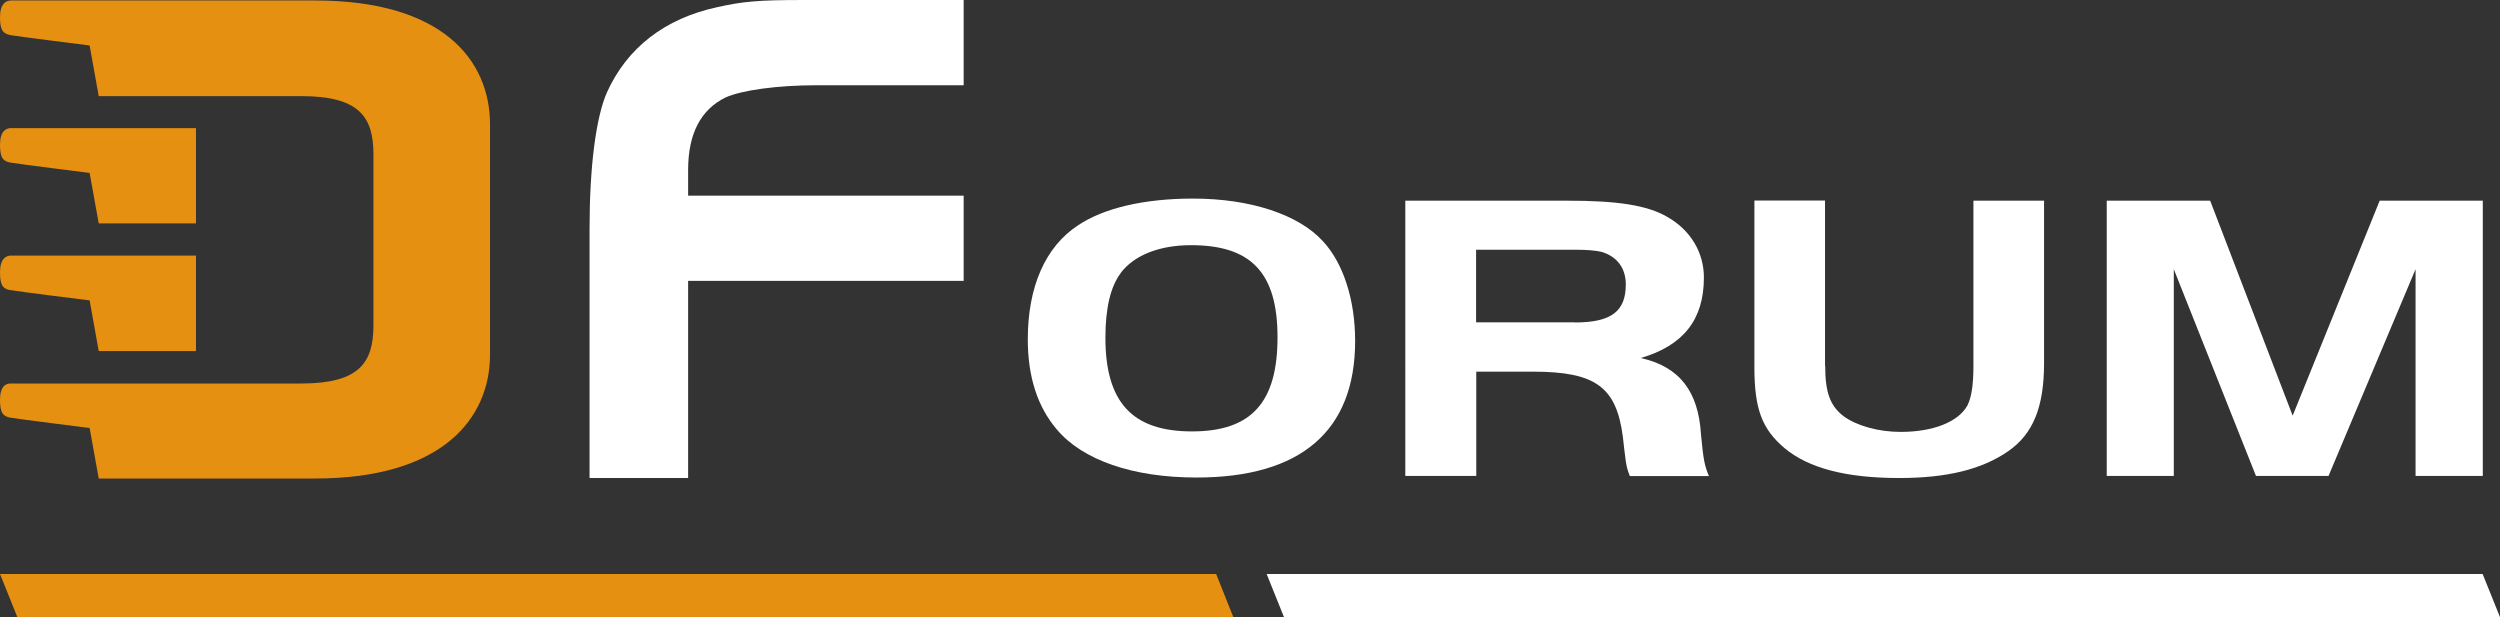
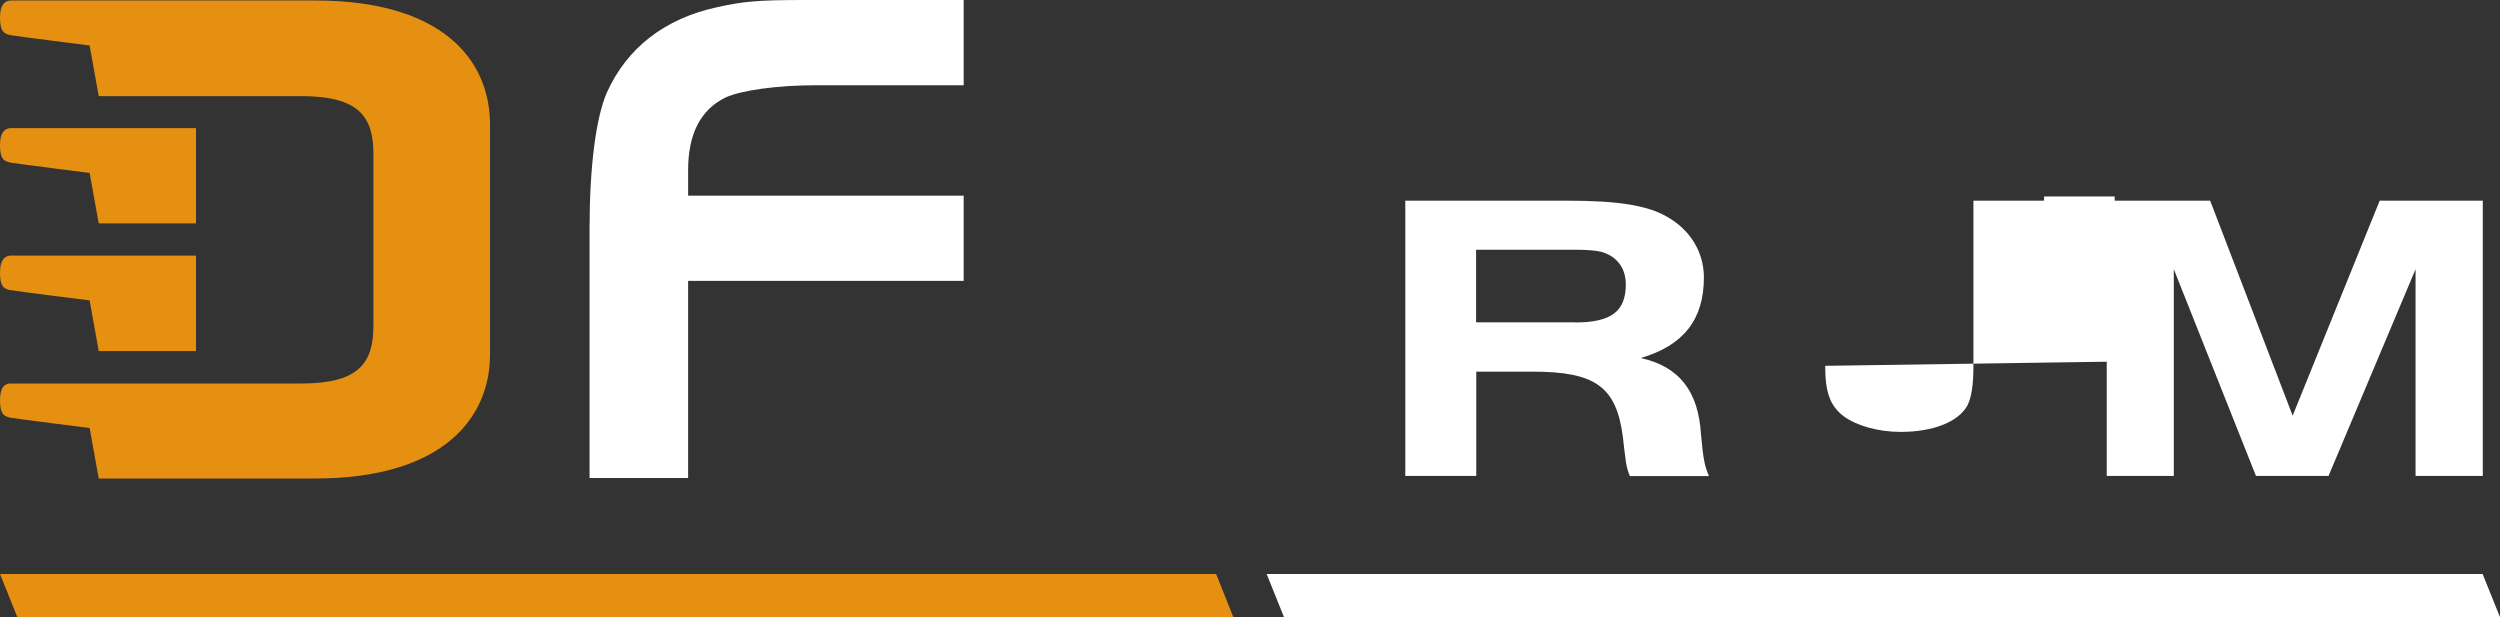
<svg xmlns="http://www.w3.org/2000/svg" id="_圖層_2" data-name="圖層_2" viewBox="0 0 153.97 38.01">
  <rect x="0" y="0" width="153.97" height="38.01" fill="#333333" stroke="none" />
  <defs>
    <style>
      .cls-1 {
        fill: none;
      }

      .cls-2 {
        clip-path: url(#clippath-1);
      }

      .cls-3 {
        fill: #fff;
      }

      .cls-4 {
        clip-path: url(#clippath);
      }

      .cls-5 {
        fill: #e69011;
      }
    </style>
    <clipPath id="clippath">
      <rect class="cls-1" width="153.97" height="38.01" />
    </clipPath>
    <clipPath id="clippath-1">
      <rect class="cls-1" y="0" width="153.97" height="38.01" />
    </clipPath>
  </defs>
  <g id="_x31_logo">
    <g id="DForum">
      <g class="cls-4">
        <polygon class="cls-5" points="0 35.35 1.07 38.01 75.96 38.01 74.9 35.35 0 35.35" />
        <polygon class="cls-3" points="78.01 35.35 79.08 38.01 153.97 38.01 152.9 35.35 78.01 35.35" />
        <g class="cls-2">
          <path class="cls-5" d="M.68,17.87c.46.09,4.84.63,4.84.63l.56,3.12h5.99v-5.88H.68C.36,15.74,0,15.94,0,16.78s.21,1.02.68,1.1" />
          <path class="cls-5" d="M6.08,29.47h13.33c7.85,0,10.77-3.71,10.77-7.64V7.68C30.18,3.7,27.26.03,19.41.03H.68C.36.03,0,.23,0,1.07s.21,1.01.68,1.1c.46.08,4.84.63,4.84.63l.56,3.12h12.47c3.59,0,4.45,1.29,4.45,3.59v10.52c0,2.3-.86,3.59-4.45,3.59H.68C.36,23.6,0,23.79,0,24.63s.21,1.02.68,1.1c.46.08,4.84.63,4.84.63l.56,3.11Z" />
          <path class="cls-5" d="M5.52,10.65l.56,3.11h5.99v-5.87H.68C.36,7.89,0,8.08,0,8.92s.21,1.02.68,1.1c.46.08,4.84.63,4.84.63" />
          <path class="cls-3" d="M59.35,17.3h-16.97v12.14h-6.07v-15.36c0-3.8.39-6.84,1.07-8.39,1.24-2.74,3.55-4.55,6.8-5.25,1.58-.35,2.48-.44,5.34-.44h9.83v5.25h-9.06c-2.44,0-4.62.31-5.6.75-1.54.75-2.31,2.25-2.31,4.46v1.59h16.97v5.25Z" />
-           <path class="cls-3" d="M81.47,14.85c1.26,1.35,1.99,3.61,1.99,6.15,0,5.54-3.34,8.41-9.77,8.41-3.92,0-7.02-1.07-8.61-2.97-1.19-1.4-1.78-3.25-1.78-5.54,0-3.23,1.07-5.69,3.09-7.02,1.59-1.07,4.1-1.65,7.08-1.65,3.52,0,6.49.97,8,2.62M69.03,16.81c-.64.84-.95,2.19-.95,3.99,0,3.97,1.65,5.77,5.33,5.77s5.27-1.8,5.27-5.8-1.65-5.67-5.33-5.67c-1.93,0-3.49.61-4.32,1.7" />
          <path class="cls-3" d="M90.9,29.31h-4.35V12.36h9.99c3.09,0,4.9.28,6.13.99,1.44.81,2.27,2.19,2.27,3.74,0,2.59-1.26,4.19-3.89,4.96,2.39.53,3.55,2.06,3.71,4.7.15,1.58.22,1.93.49,2.57h-4.87c-.15-.38-.19-.53-.25-.91-.06-.46-.15-1.17-.18-1.5-.4-3.08-1.68-4.02-5.54-4.02h-3.49v6.43ZM97,19.86c2.24,0,3.13-.69,3.13-2.34,0-1.02-.55-1.73-1.5-2.01-.34-.08-.89-.13-1.62-.13h-6.1v4.47h6.1Z" />
-           <path class="cls-3" d="M112.41,22.53c0,1.65.31,2.47,1.13,3.1.8.59,2.14.97,3.52.97,1.99,0,3.55-.61,4.11-1.63.24-.48.37-1.22.37-2.44v-10.17h4.35v9.99c0,2.72-.67,4.37-2.21,5.44-1.62,1.12-3.77,1.65-6.71,1.65-3.28,0-5.58-.61-7.05-1.83-1.41-1.19-1.87-2.42-1.87-5.01v-10.25h4.35v10.17Z" />
+           <path class="cls-3" d="M112.41,22.53c0,1.65.31,2.47,1.13,3.1.8.59,2.14.97,3.52.97,1.99,0,3.55-.61,4.11-1.63.24-.48.37-1.22.37-2.44v-10.17h4.35v9.99v-10.25h4.35v10.17Z" />
          <polygon class="cls-3" points="141.2 25.6 146.56 12.36 152.91 12.36 152.91 29.31 148.77 29.31 148.77 16.58 143.41 29.31 138.94 29.31 133.88 16.58 133.88 29.31 129.75 29.31 129.75 12.36 136.12 12.36 141.2 25.6" />
        </g>
      </g>
    </g>
  </g>
</svg>